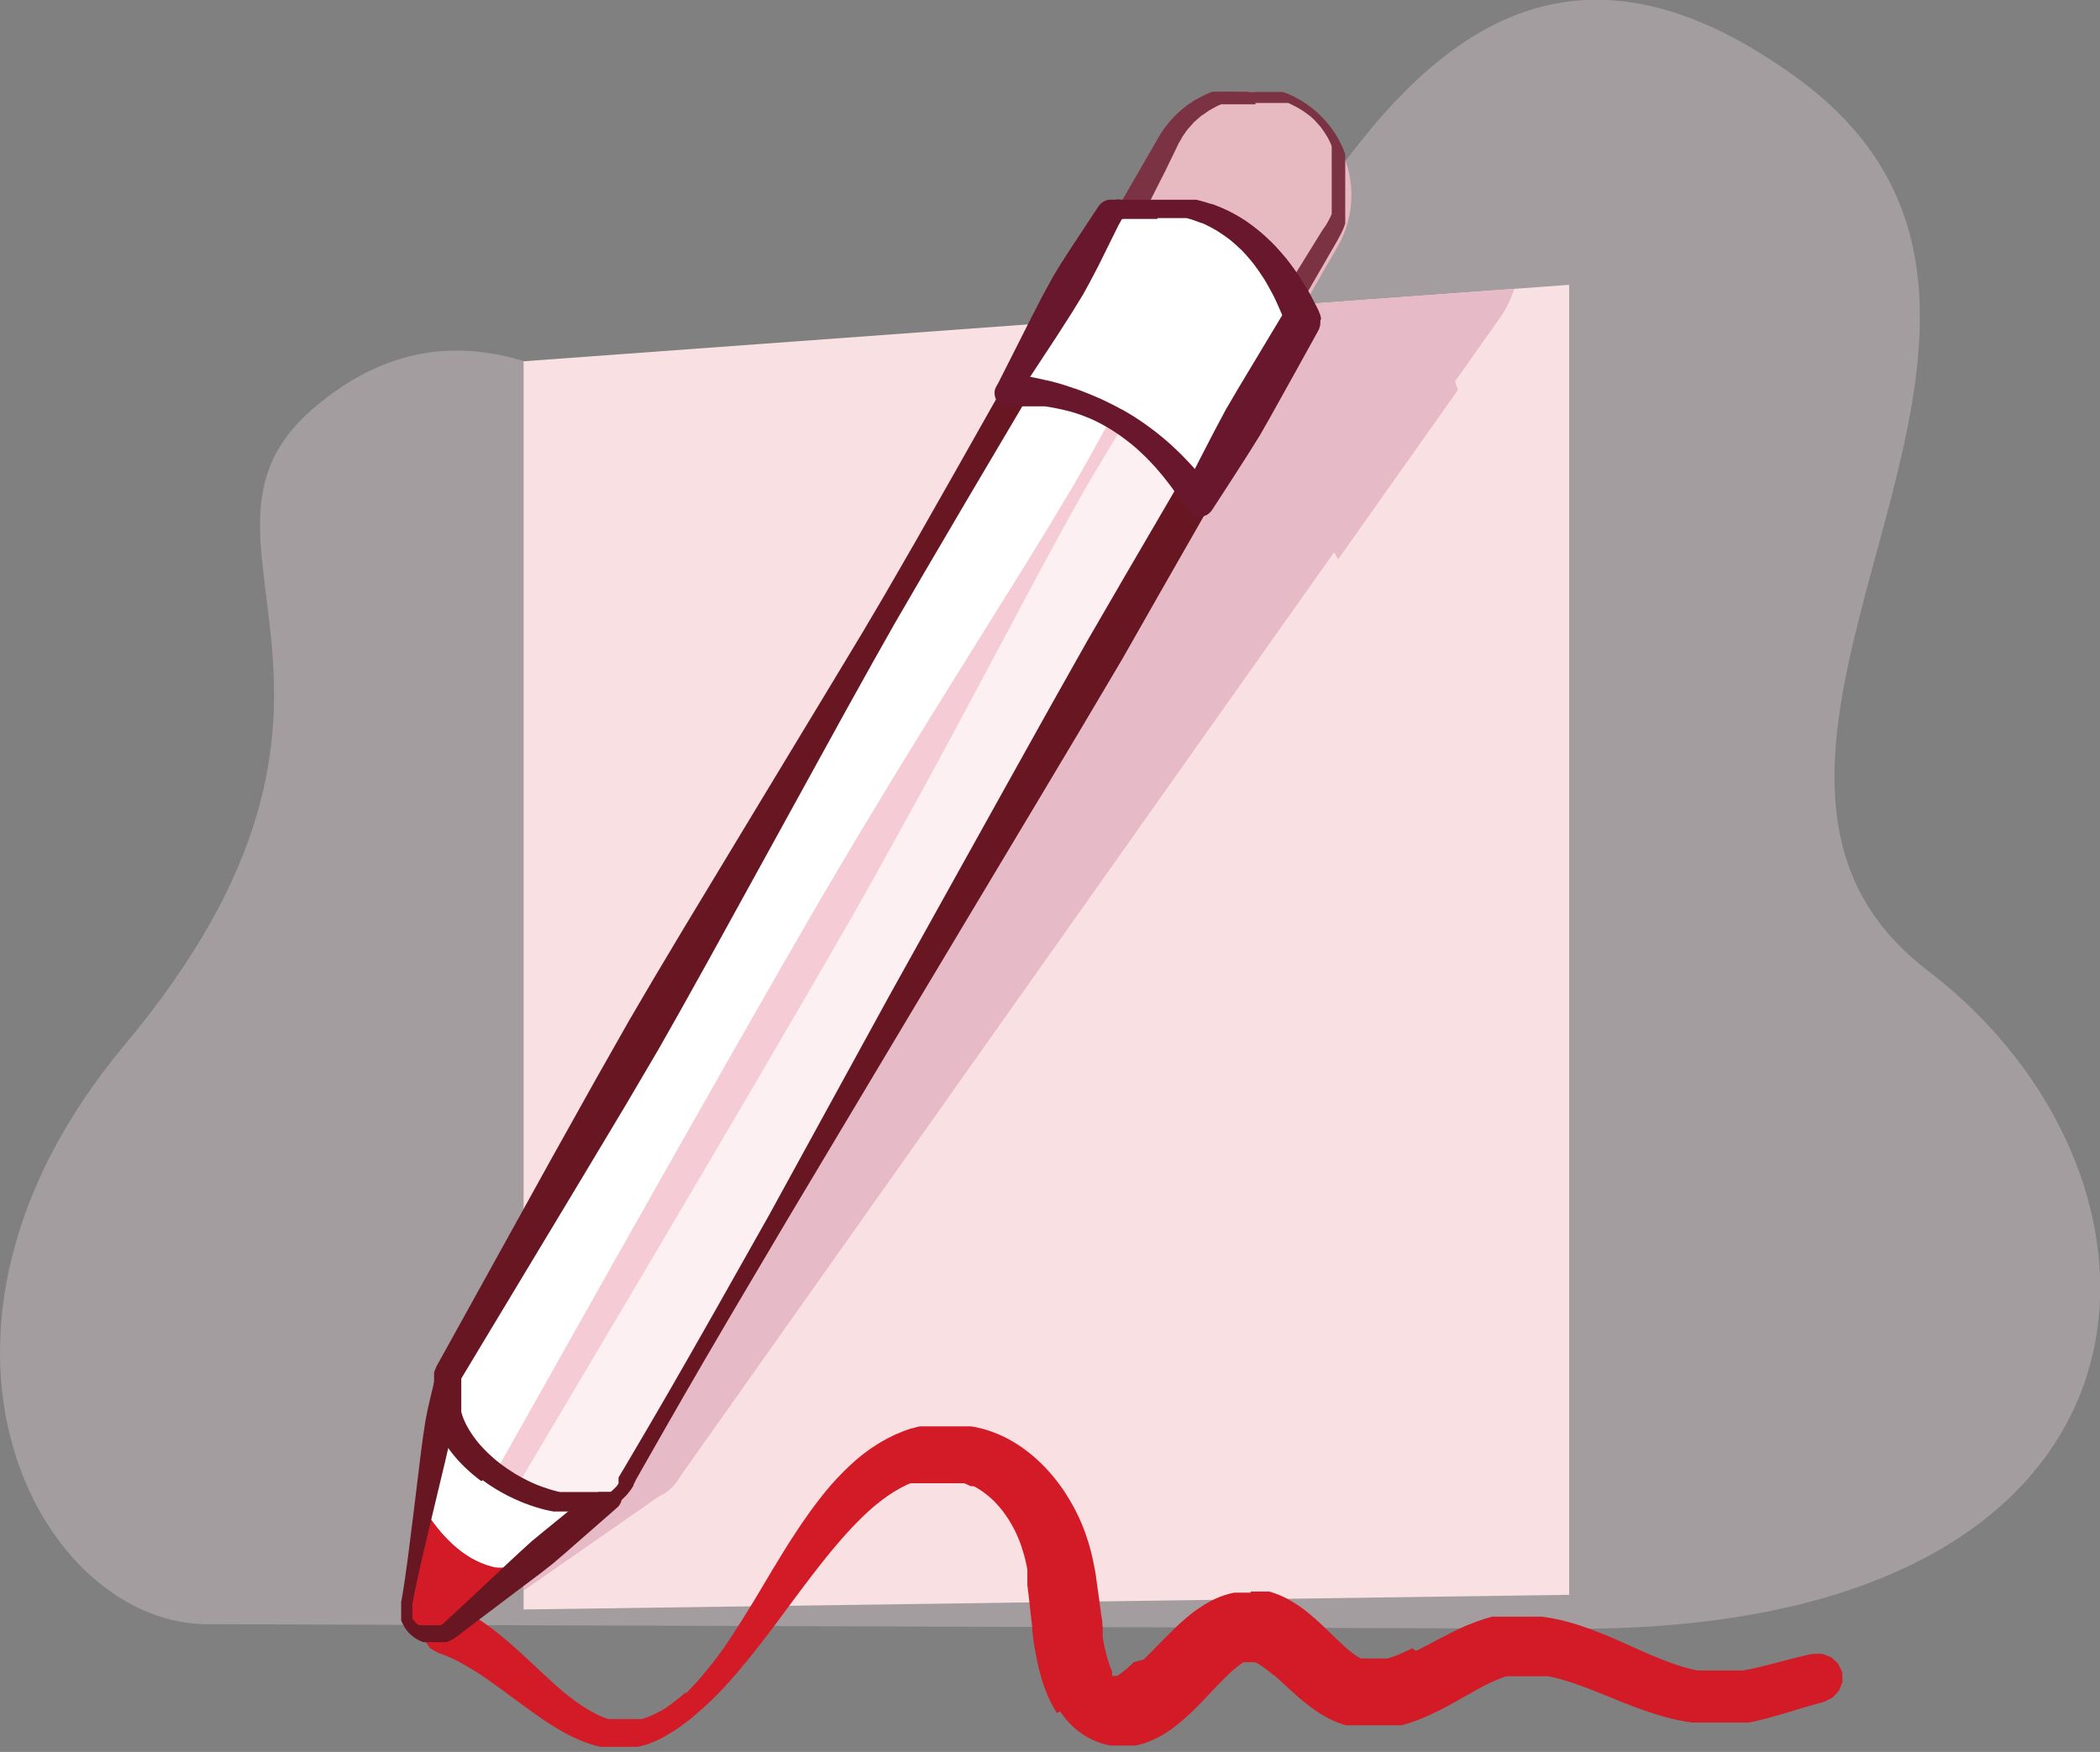
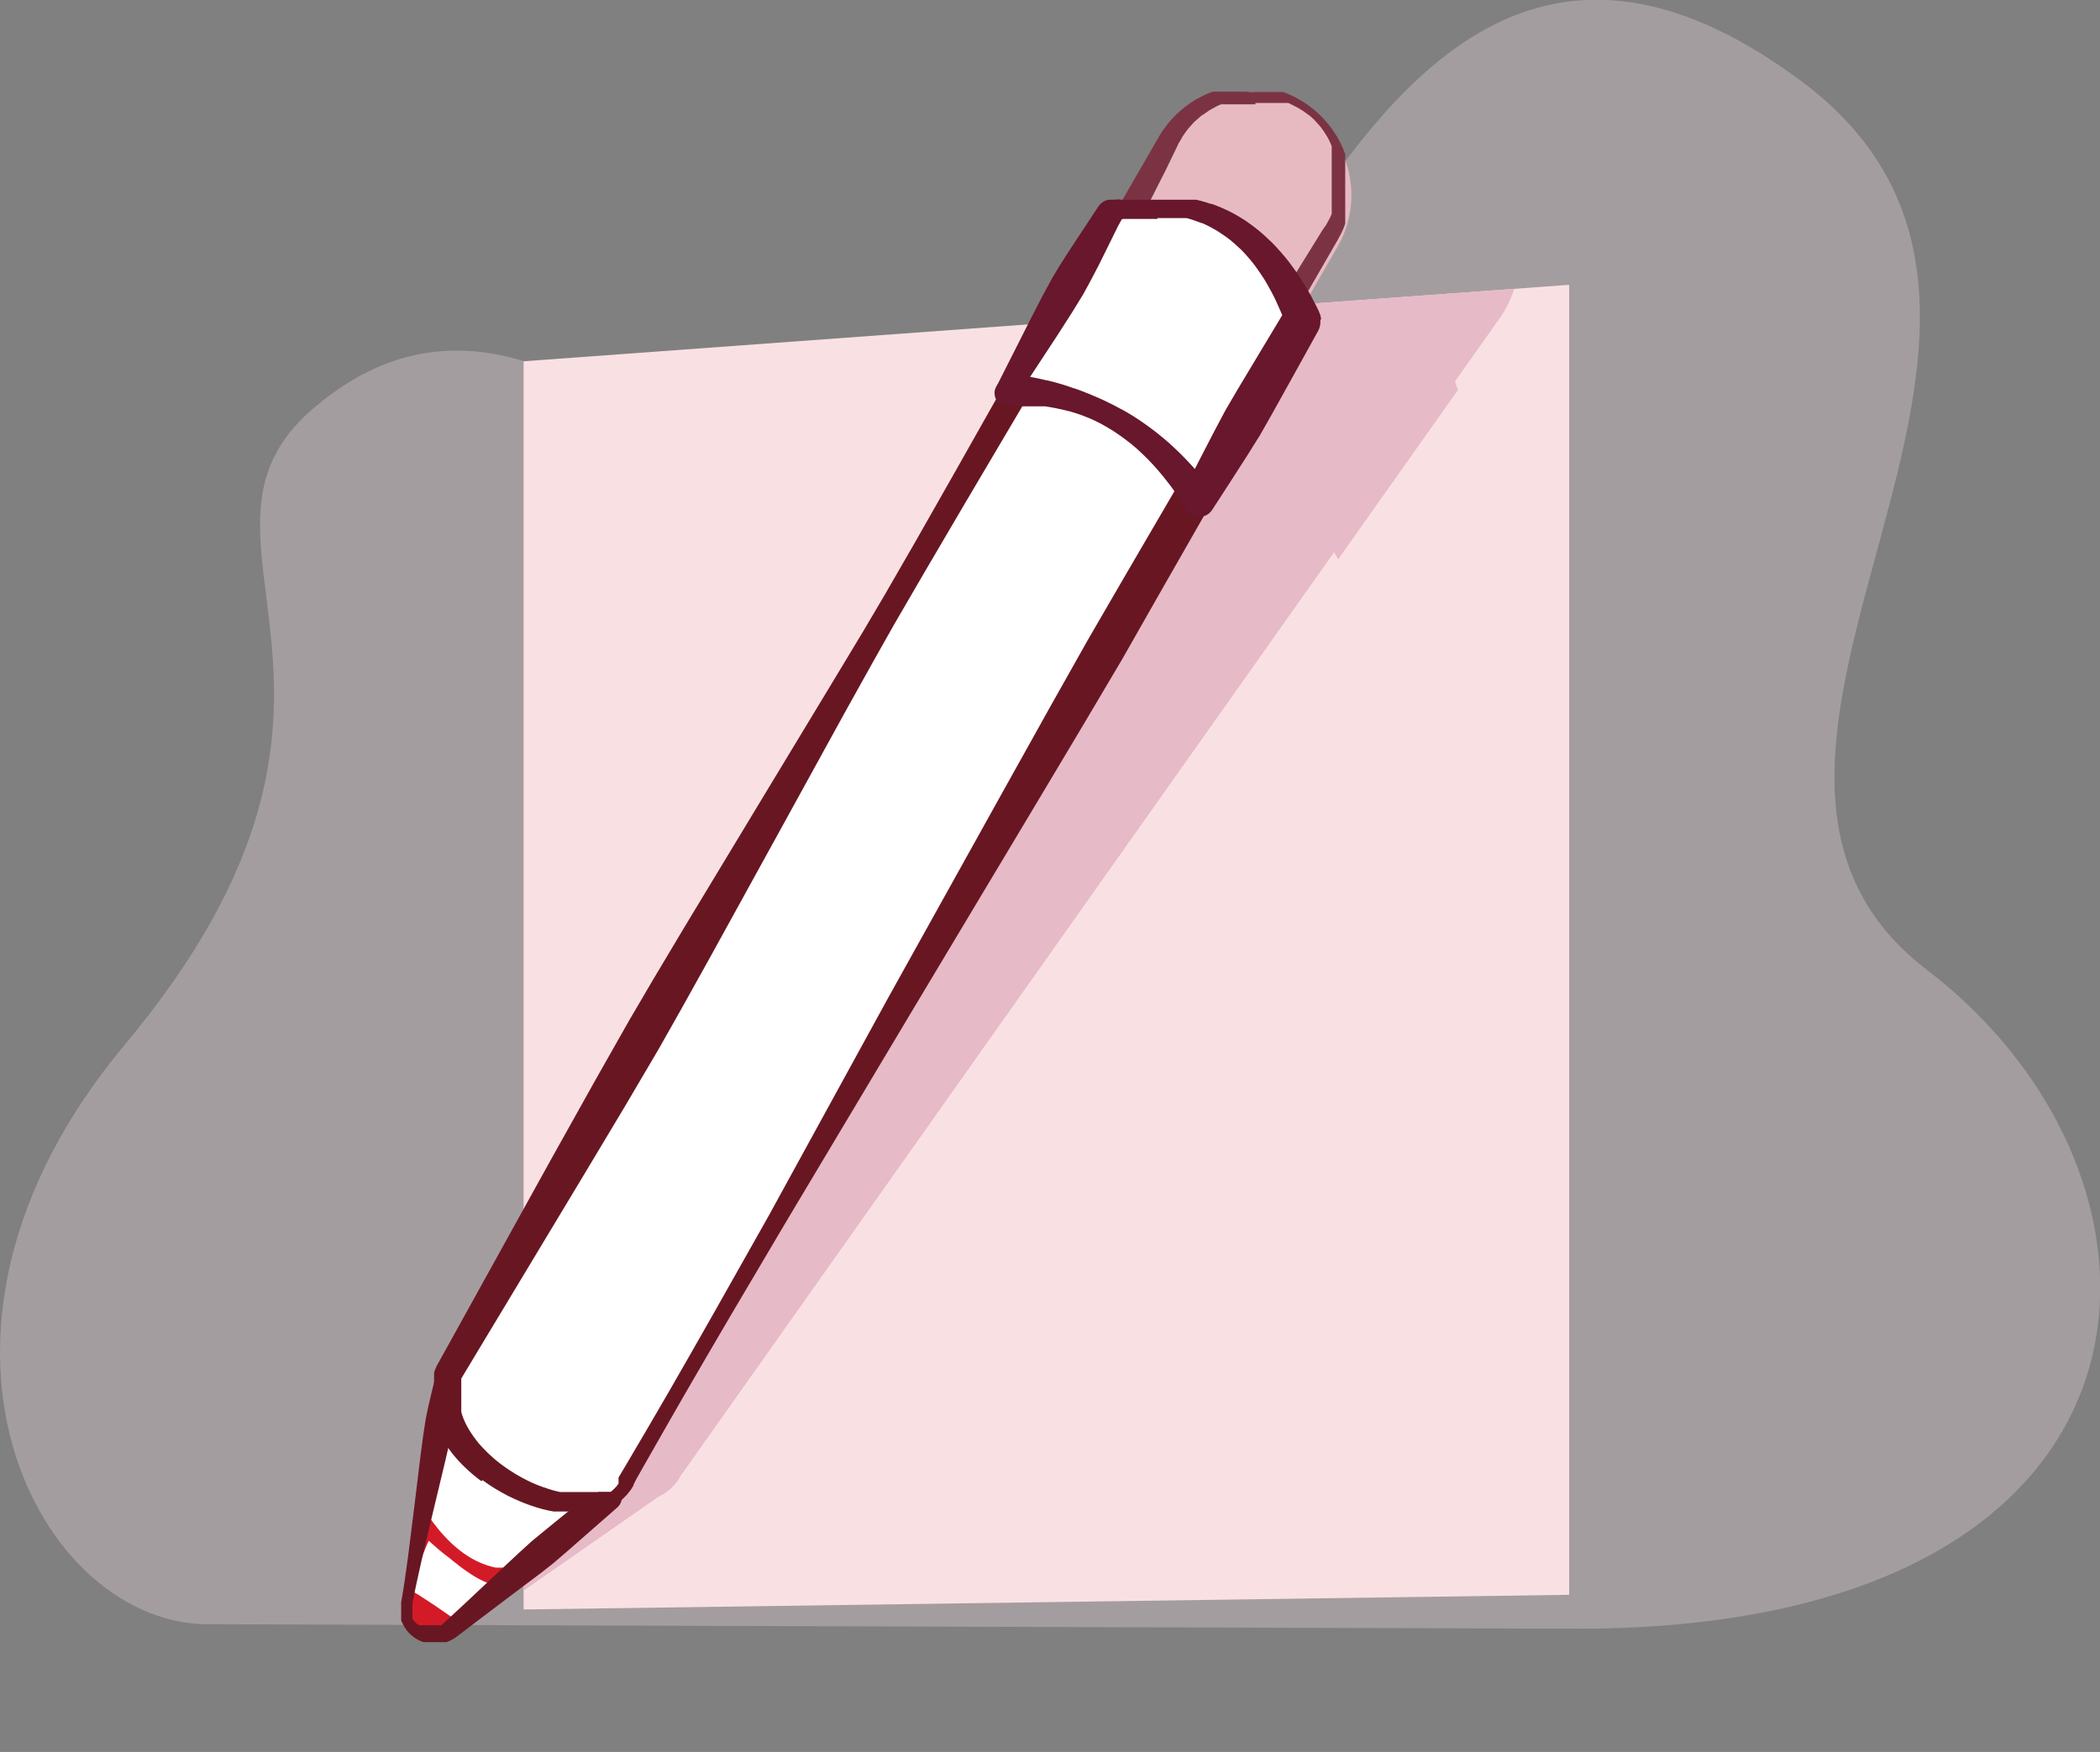
<svg xmlns="http://www.w3.org/2000/svg" width="48.552" height="40.51" viewBox="0 0 48.552 40.51">
  <rect x="0" y="0" width="48.552" height="40.51" fill="#808080" stroke="none" />
  <defs>
    <clipPath id="clip-path">
      <path id="Path_2221" data-name="Path 2221" d="M298.392,178.655l-24.173,1.768v28.862l24.173-.339Z" transform="translate(-274.219 -178.655)" clip-rule="evenodd" />
    </clipPath>
    <clipPath id="clip-path-2">
      <path id="Path_2226" data-name="Path 2226" d="M254.955,403.783l-3.75-2.722-.932,5.169a.648.648,0,0,0,1.055.61Z" transform="translate(-250.263 -401.061)" fill="#d31b27" clip-rule="evenodd" />
    </clipPath>
    <clipPath id="clip-path-3">
-       <path id="Path_2231" data-name="Path 2231" d="M277.688,166.913l-4.134-2.387L258.108,191.28c-.917,2.025,3.328,4.213,4.134,2.387Z" transform="translate(-257.979 -164.526)" clip-rule="evenodd" />
-     </clipPath>
+       </clipPath>
  </defs>
  <g id="personalization_13" transform="translate(-167.86 -120.795)">
    <path id="Path_2218" data-name="Path 2218" d="M172.763,158.352c-3.973.106-7.65-6.656-2.018-13.4,6.787-8.125.821-11.657,4.343-14.7,4.645-4.008,9.306,1.914,13,4.686,7.448,5.6,9.2-21.221,21.344-12.323,7.7,5.641-3.561,15.608,2.989,20.616,6.443,4.926,6.051,15.331-8.32,15.225Z" transform="translate(0 0)" fill="rgba(249,225,233,0.3)" fill-rule="evenodd" />
    <path id="Path_2219" data-name="Path 2219" d="M298.392,178.655l-24.173,1.768v28.862l24.173-.339Z" transform="translate(-94.253 -51.274)" fill="#f9e1e3" fill-rule="evenodd" />
    <g id="Group_173" data-name="Group 173" transform="translate(179.966 127.381)" clip-path="url(#clip-path)">
      <path id="Path_2220" data-name="Path 2220" d="M277.989,154.819l1.023-1.447a2.386,2.386,0,0,1,3.326-.57h0a2.386,2.386,0,0,1,.57,3.326l-1.034,1.461q.034.1.067.2l-2.769,3.914q-.046-.083-.093-.164l-15.118,21.371a1.065,1.065,0,0,1-.493.462h0l-3.893,2.711a.648.648,0,0,1-.995-.7l1.31-4.725a1.393,1.393,0,0,1,.093-.337h0a1.472,1.472,0,0,1,.08-.163l15.121-21.376-.189-.028,2.769-3.914q.112-.012.222-.019Z" transform="translate(-260.34 -155.356)" fill="#e7bac8" fill-rule="evenodd" />
    </g>
-     <path id="Path_2222" data-name="Path 2222" d="M272.48,413.627h.028l.028,0,.026,0,.021,0,.02,0,.019,0,.019,0,.019,0,.019,0,.019,0,.019,0,.019,0,.019,0,.019,0,.019,0,.018,0,.018,0,.018,0,.018,0,.018,0,.018,0,.018.005.018.005.018.005.017.005.017.006.017.006.017.006.017.006.017.006.017.006.017.006.017.006.016.007.016.007.016.007.016.007.016.007.016.007.016.007.017.008.029.014.03.015.03.016.029.016.029.016.029.016.028.017.028.017.027.017.027.017.027.017.026.018.026.018.026.018.025.018.025.018.025.018.024.018.024.019.024.019.023.019.023.019.023.019.023.019.022.019.022.019.022.019.022.019.022.019.021.019.021.019.021.019.021.019.02.019.021.019.039.037.039.037.039.037.038.037.037.036.073.071.036.035.035.034.035.033.034.032.034.032.034.031.016.015.016.015.016.015.016.014.016.014.016.014.015.014.015.013.015.013.015.013.015.012.015.012.015.012.014.012.014.011.014.011.014.011.014.01.014.01.013.01.013.009.013.009.013.009.012.008.012.008.012.008.012.007.012.007.011.007.011.006.011.006.007,0,0,0,.01.005.011.006,0,0,0,0,0,0,0,0,0,0,0,0,0,0,0,0,0,0,0,0,0,0,0,0h.059l.008,0,.008,0h.344l.01,0,.01,0,.01,0,.01,0,.01,0,.01,0,.01,0,.01,0,.01,0,.01,0,.01,0,.01,0,.01,0,.01,0,.01,0,.011,0,.011,0,.01,0,.023-.007.022-.007.022-.007.022-.007.022-.008.023-.008.023-.008.023-.009.023-.009.024-.009.024-.009.024-.01.024-.01.024-.01.025-.011.025-.011.025-.011.025-.011.025-.012.026-.012.026-.012.026-.012.026-.013.026-.013L276.3,415l.027-.013.027-.014.027-.013.055-.028.055-.029.056-.029.057-.03.057-.03.116-.061.059-.031.06-.031.06-.031.031-.016.031-.016.031-.016.031-.016.031-.016.032-.016.032-.016.032-.016.032-.015.032-.015.033-.015.033-.015.033-.015.033-.015.033-.015.034-.015.034-.014.026-.011.008,0,.034-.014.034-.014.035-.014.035-.013.035-.013.036-.013.036-.013.036-.012.036-.012.037-.012.037-.011.036-.011.02-.006.019-.005.019-.005.019-.005.019-.005.019,0,.019,0,.019,0,.019,0,.019,0,.019,0,.019,0,.019,0,.02,0,.02,0,.02,0,.02,0,.02,0,.02,0,.02,0,.02,0,.02,0,.02,0,.02,0,.02,0,.02,0,.02,0,.021,0,.021,0,.021,0,.021,0h.45l.02,0,.02,0,.021,0,.038,0,.039,0,.039,0,.039.005.039.005.038.006.038.006.038.006.038.007.038.007.038.007.037.008.037.008.037.008.037.009.037.009.037.009.036.009.036.01.036.01.036.01.036.01.036.01.035.011.035.011.035.011.035.011.035.012.035.012.034.012.034.012.034.012.034.012.034.012.034.012.034.013.033.013.033.013.033.013.033.013.033.013.033.013.033.013.033.013.033.013.032.014.032.014.033.014.064.027.064.027.063.028.063.028.062.028.062.028.122.055.122.054.06.027.06.026.059.026.059.026.059.025.059.025.029.012.029.012.029.012.029.012.029.012.029.012.029.011.029.011.028.011.028.011.028.011.028.011.028.01.028.01.028.01.028.01.028.01.028.01.028.009.027.009.028.009.027.009.027.009.027.008.027.008.027.008.027.008.027.007.027.007.027.007.027.007.027.007.027.006.026.006.026.006.026.005.026.005.026.005.026,0,.026,0,.016,0,.017,0,.017,0,.017,0,.017,0,.017,0,.017,0,.017,0,.017,0h.465l.019,0,.019,0,.019,0,.019,0,.019,0,.019,0,.019,0,.019,0,.019,0,.019,0,.02,0,.02,0,.02,0,.02,0,.02,0,.02,0,.02,0,.02,0,.019,0,.041-.007.04-.008.041-.008.041-.008.041-.009.041-.009.042-.009.042-.009.042-.01.042-.01.042-.01.042-.01.043-.011.043-.011.043-.011.087-.022.087-.023.088-.023.089-.023.089-.023.089-.023.045-.012.045-.011.045-.011.046-.011.046-.011.046-.011.046-.011.046-.01.046-.01.045-.01h0l.226,0,.206.079.161.147.094.2v0l.006.222-.078.2-.149.163-.2.1h0l-.042.011-.04.011-.04.011-.041.011-.041.011-.041.012-.041.012-.042.012-.042.012-.042.012-.085.025-.086.026-.087.026-.088.027-.089.027-.089.027-.046.013-.045.013-.046.013-.046.013-.046.013-.046.013-.047.013-.047.013-.047.012-.047.012-.048.012-.048.012-.048.011-.048.011-.048.011-.025.005-.024.005-.024.005-.024.005-.025,0-.025,0-.025,0-.025,0-.025,0-.025,0-.025,0-.025,0-.025,0-.025,0-.025,0-.025,0-.025,0-.025,0-.025,0-.026,0-.026,0-.026,0-.026,0-.026,0-.026,0-.026,0-.026,0-.026,0-.026,0-.026,0h-.4l-.027,0-.027,0-.027,0-.027,0-.027,0-.027,0-.027,0-.028,0-.028,0-.038-.005-.038-.005-.037-.006-.037-.006-.037-.006-.037-.007-.037-.007-.037-.007-.037-.008-.036-.008-.036-.008-.036-.008-.036-.009-.036-.009-.036-.009-.036-.009-.035-.009-.035-.01-.035-.01-.035-.01-.035-.01-.035-.01-.035-.011-.034-.011-.034-.011-.034-.011-.034-.011-.034-.011-.034-.011-.034-.012-.034-.012-.034-.012-.033-.012-.033-.012-.033-.012-.033-.012-.033-.012-.033-.012-.033-.012-.033-.013-.065-.025-.065-.025-.064-.025-.064-.025-.064-.026-.063-.026-.125-.051-.124-.05-.061-.025-.061-.024-.06-.024-.06-.024-.06-.023-.06-.023-.029-.011-.029-.011-.029-.011-.029-.011-.029-.011-.029-.011-.029-.01-.029-.01-.029-.01-.029-.01-.029-.01-.028-.01-.028-.01-.028-.009-.028-.009-.028-.009-.028-.009-.028-.009-.028-.008-.028-.008-.028-.008-.027-.008-.027-.008-.027-.007-.027-.007-.027-.007-.027-.007-.027-.006-.027-.006-.027-.006-.027-.006-.026-.006-.026-.005-.026-.005-.026,0-.026,0-.026,0-.026,0-.026,0-.026,0-.026,0-.025,0-.025,0-.025,0-.025,0-.025,0-.025,0-.026,0h-.339l-.01,0-.01,0-.01,0-.01,0-.01,0-.01,0-.01,0-.01,0-.01,0-.01,0-.01,0-.01,0-.01,0-.01,0-.01,0-.011,0-.01,0-.011,0-.011,0-.011,0-.011,0-.011,0-.011,0-.011,0-.01,0-.023.008-.022.008-.023.008-.023.008-.023.009-.023.009-.023.009-.023.01-.024.01-.024.01-.024.01-.024.011-.006,0-.019.009-.024.011-.025.012-.025.012-.025.012-.025.012-.025.013-.026.013-.026.013-.026.013-.026.014-.026.014-.026.014-.027.014-.026.014-.027.015-.027.015-.027.015-.055.031-.055.031-.056.031-.113.064-.058.033-.058.033-.059.033-.06.033-.06.033-.031.017-.031.016-.031.017-.031.016-.031.016-.031.016-.032.016-.032.016-.032.016-.032.016-.032.016-.033.016-.033.015-.033.015-.033.015-.034.015-.034.015-.034.015-.034.015-.035.014-.035.014-.035.014-.036.014-.036.013-.036.013-.036.013-.037.012-.036.012-.02.006-.019.006-.019.006-.019.006-.019.005-.019.005-.019.005-.019.005-.019.005-.019,0-.019,0-.019,0-.02,0-.02,0-.02,0-.02,0-.02,0-.02,0-.02,0-.02,0-.02,0-.02,0-.02,0-.02,0-.021,0-.021,0-.021,0-.021,0-.021,0-.021,0-.021,0-.021,0-.021,0-.021,0H275.1l-.022,0-.022,0-.022,0-.022,0-.022,0-.022,0-.022,0-.022,0-.023,0-.023,0-.018,0-.018,0-.018,0-.018,0-.018,0-.018,0-.018,0-.018,0-.018,0-.018,0-.018,0-.017-.005-.017-.005-.017-.005-.017-.005-.017-.006-.017-.006-.017-.006-.017-.006-.017-.006-.016-.006-.016-.006-.016-.006-.016-.006-.016-.007-.016-.007-.016-.007-.017-.008-.03-.013-.031-.014-.012-.006-.019-.009-.03-.015-.029-.015-.029-.016-.029-.016-.028-.016-.028-.016-.027-.017-.027-.017-.027-.017-.026-.017-.026-.017-.026-.018-.025-.018-.025-.018-.025-.018-.024-.018-.024-.018-.024-.018-.024-.018-.023-.018-.023-.018-.023-.018-.023-.018-.022-.018-.022-.019-.022-.018-.022-.018-.022-.019-.021-.018-.021-.018-.022-.019-.041-.036-.041-.037-.04-.036-.039-.036-.039-.036-.038-.035-.075-.069-.036-.033-.036-.033-.035-.032-.035-.031-.035-.031-.016-.015-.017-.015L273,415.56l-.017-.014-.016-.014-.016-.014-.016-.013-.016-.013-.016-.013-.016-.013-.015-.012-.015-.012-.015-.012-.015-.012-.015-.011-.014-.011-.014-.01-.014-.01-.014-.01-.014-.009-.013-.009-.013-.009-.013-.008-.013-.008-.013-.008-.012-.007-.012-.007-.012-.007-.011-.006-.011-.006-.011-.006-.011-.005-.01-.005-.01,0-.011-.005h0l0,0,0,0,0,0,0,0,0,0,0,0h-.146l0,0,0,0,0,0,0,0,0,0,0,0-.005,0-.005,0-.005,0-.006,0-.006,0-.006,0-.006,0-.007,0-.006,0-.007,0-.007,0-.007,0-.007,0-.007,0-.008,0-.008,0h0l-.008,0-.008.005-.008.005-.008.006-.008.006-.009.006-.009.006-.009.006-.009.007-.009.007-.009.007-.009.007-.009.007-.009.007-.009.007-.01.008-.01.008-.01.008-.009.007-.021.017-.02.017-.021.018-.021.018-.021.019-.021.019-.022.02-.022.02-.022.021-.022.022-.023.022-.023.022-.023.023-.023.023-.023.024-.024.024-.024.024-.024.025-.024.025-.024.025-.05.052-.05.052-.051.053-.051.054-.052.055-.052.055-.027.028-.027.028-.027.028-.027.028-.028.028-.028.028-.028.028-.028.028-.029.028-.029.028-.029.028-.029.028-.03.027-.03.027-.03.027-.031.027-.031.027-.031.027-.031.026-.017.014-.016.013-.016.013-.016.013-.017.013-.017.013-.017.013-.017.013-.017.013-.017.013-.017.013-.017.013-.018.012-.018.012-.018.012-.018.012-.018.012-.018.012-.019.012-.019.012-.019.012-.019.012-.019.012-.019.011-.02.011-.02.011-.02.011-.02.011-.021.011-.021.01-.021.01-.021.01-.021.01-.022.01-.022.01-.022.009-.022.009-.022.009-.023.009-.023.009-.023.008-.023.008-.024.008-.024.007-.024.007-.024.007-.025.007-.025.006-.025.006-.025.006-.026.005-.026,0-.026,0-.026,0-.027,0-.027,0-.027,0-.027,0-.027,0h-.194l-.028,0-.028,0-.028,0-.028,0-.028,0-.028,0-.028-.005-.028-.006-.028-.006-.028-.007-.028-.007-.028-.008-.028-.008-.028-.009-.027-.009-.027-.01-.027-.01-.027-.011-.027-.011-.026-.011-.022-.01-.021-.01-.02-.01-.02-.01-.02-.01-.02-.011-.02-.011-.02-.011-.019-.011-.019-.011-.019-.012-.019-.012-.019-.012-.018-.012-.018-.013-.018-.013-.018-.013-.018-.013-.017-.013-.017-.014-.017-.014-.017-.014-.016-.014-.016-.014-.016-.014-.016-.014-.015-.015-.015-.015-.015-.015-.015-.015-.015-.015-.014-.015-.014-.015-.014-.015-.014-.015-.014-.015-.013-.015-.013-.016-.013-.016-.013-.016-.013-.016-.012-.016-.012-.016-.012-.016-.012-.016-.012-.016-.012-.016-.011-.016-.011-.016L268,416.44l-.011-.016-.011-.016-.01-.017-.01-.017-.01-.017-.01-.017-.01-.017-.01-.017-.009-.017-.009-.017-.009-.017-.009-.017-.009-.017-.009-.017-.009-.017-.008-.017-.008-.017-.008-.017-.008-.017-.009-.018-.015-.033-.015-.034L267.77,416l-.014-.034-.014-.034-.013-.034-.013-.034-.012-.032v0l-.012-.034-.012-.034-.011-.035-.011-.035-.011-.035-.01-.035-.01-.035-.01-.035-.009-.035-.009-.035-.009-.035-.009-.035-.008-.035-.008-.035-.008-.035-.008-.035-.008-.035-.007-.035-.007-.035-.007-.035-.007-.035-.007-.035-.007-.035-.006-.035-.006-.035-.006-.035-.006-.035-.006-.035-.006-.035-.005-.034-.005-.034-.005-.034-.005-.034,0-.034-.005-.035-.009-.068,0-.036,0-.032-.008-.068-.008-.067-.008-.067-.008-.066-.007-.066-.014-.129-.014-.127-.007-.062-.007-.061-.007-.06-.007-.059-.007-.058-.007-.057-.007-.056,0-.019,0-.036,0-.026,0-.027,0-.026,0-.026,0-.025,0-.025,0-.025,0-.024,0-.024,0-.023,0-.023,0-.022-.005-.029-.005-.028-.005-.028-.006-.028-.006-.028-.006-.027-.006-.027-.006-.027-.007-.027-.007-.027-.007-.027-.007-.026-.007-.026-.008-.026-.008-.026-.008-.026-.008-.025-.008-.025-.009-.025,0-.01-.005-.015-.009-.025-.009-.025-.009-.025-.009-.024-.009-.024-.009-.024-.01-.024-.01-.024-.01-.023-.01-.023-.01-.023-.01-.023-.01-.023-.011-.023-.011-.022-.011-.022-.011-.022-.011-.022-.011-.022-.012-.021-.012-.021-.012-.021-.012-.021-.012-.021-.012-.02-.012-.02-.012-.02-.012-.02-.013-.02-.013-.019-.013-.019-.013-.019-.013-.019-.013-.019-.013-.018-.013-.018-.013-.018-.013-.018-.014-.018-.014-.017-.014-.017-.014-.017-.014-.017-.014-.017-.014-.016-.014-.016-.014-.016-.014-.016-.014-.015-.014-.015-.014-.015-.014-.015-.014-.015-.015-.014-.015-.014-.015-.014-.015-.014-.015-.013-.015-.013-.015-.013-.015-.013-.015-.013-.015-.012-.015-.012-.015-.012-.015-.012-.015-.011-.015-.011h0l-.013-.01-.015-.011-.015-.011-.015-.01-.015-.01-.015-.01-.015-.01-.015-.01-.015-.009-.015-.009-.015-.009-.015-.009-.015-.008-.015-.008-.014-.008-.014-.008L266,411.19l-.014-.007-.014-.007-.014-.007-.014-.007-.014-.006-.014-.006-.014-.006-.014-.006-.014-.005-.014-.005-.014-.005-.014,0-.014,0-.013,0-.013,0-.013,0-.013,0-.013,0-.013,0-.013,0-.013,0-.013,0-.014,0-.013,0-.014,0-.014,0-.014,0-.014,0-.014,0-.014,0-.014,0-.013,0h-.45l-.012,0-.012,0-.012,0-.012,0-.012,0-.012,0-.012,0-.012,0-.012,0-.012,0-.012,0-.009,0h0l-.012,0-.012,0-.012,0-.012,0-.012,0-.012,0-.012,0-.012,0-.012,0-.012,0-.012,0-.012,0-.012,0-.012,0-.012,0-.012,0-.012,0-.012,0-.012,0-.012,0-.012,0-.012,0-.012,0-.012,0-.012,0-.012,0-.012,0-.012,0-.012,0-.012.005-.012,0-.012.005-.012.005-.012.005-.012.005-.012.005-.012.006-.012.006-.012.006-.012.006-.012.006-.012.006-.012.006-.012.006-.012.006-.012.006-.012.006-.012.007-.012.006-.012.007-.012.007-.012.006-.025.014-.025.014-.025.015-.025.015-.025.015-.025.016-.025.016-.025.016-.025.017-.025.017-.025.017-.025.018-.025.018-.025.018-.025.019-.025.019-.025.019-.025.019-.025.02-.025.02-.025.02-.025.021-.025.021-.025.021-.025.022-.025.022-.016.014-.009.008-.025.022-.025.023-.025.023-.025.023-.025.024-.025.024-.025.024-.025.024-.025.025-.025.025-.025.025-.025.025-.025.026-.025.026-.025.026-.025.026-.025.027-.025.027-.025.027-.025.027-.025.027-.025.028-.025.028-.025.028-.025.028-.025.028-.025.029-.025.029-.025.029-.025.029-.025.029-.025.03-.025.03-.025.03-.025.03-.025.03-.025.03-.025.031-.025.031-.025.031-.025.031-.025.031-.025.031-.05.063-.05.064-.05.064-.05.064-.05.065-.05.065-.05.066-.05.066-.05.066-.05.066-.1.134-.1.134-.1.135-.1.135-.051.068-.02.026-.031.042-.05.068-.051.068-.051.068-.051.068-.051.067-.051.067-.051.067-.051.067-.051.066-.026.033-.026.033-.026.033-.026.033-.026.033-.026.033-.026.033-.026.033-.026.032-.026.032-.026.032-.026.032-.027.032-.027.032-.027.032-.027.032-.017.02-.009.011-.026.032-.026.032-.026.031-.027.031-.027.031-.027.031-.027.031-.027.031-.027.031-.027.03-.027.03-.027.03-.027.03-.027.03-.027.029-.028.029-.028.029-.028.029-.028.029-.028.029-.028.028-.028.028-.028.028-.028.028-.028.028-.029.027-.029.027-.029.027-.029.027-.029.026-.029.026-.029.026-.029.026-.03.025-.022.019-.008.007-.029.026-.029.026-.029.025-.029.025-.03.025-.03.024-.03.024-.03.024-.03.024-.03.023-.031.023-.031.023-.031.023-.031.022-.031.022-.031.022-.031.021-.032.021-.031.021-.016.01-.016.01-.006,0-.009.006-.016.01-.016.01-.016.01-.024.015-.024.015-.024.014-.024.014-.024.014-.024.013-.024.013-.024.013-.024.012-.024.012-.024.012-.024.011-.024.011-.024.011-.024.01-.024.01-.024.01-.024.009-.024.009-.024.009-.024.008-.024.008-.024.008-.024.007-.024.007-.024.007-.024.006-.024.006-.024.006-.024.005-.024.005-.024,0-.024,0-.024,0-.024,0-.024,0-.024,0h-.024l-.024,0-.024,0-.024,0-.024,0-.024,0h-.24l-.024,0-.024,0-.024,0-.024,0-.024,0-.024,0-.024,0-.023,0-.023,0-.023,0-.023,0-.023,0-.023,0-.023,0-.023-.005-.023-.005-.023-.006-.023-.006-.023-.006-.023-.006-.023-.006-.023-.007-.023-.007-.023-.007-.022-.007-.022-.008-.022-.008-.022-.008-.022-.008-.022-.008-.022-.008-.022-.009-.022-.009-.022-.009-.022-.009-.022-.009-.022-.009-.022-.01-.022-.01-.022-.01-.022-.01-.022-.01-.022-.01-.021-.01-.022-.011-.021-.011-.021-.011-.021-.011-.021-.011-.021-.011-.021-.012-.021-.011-.021-.012-.021-.012-.021-.012-.021-.012-.021-.012-.021-.012-.021-.012-.021-.012-.021-.013-.021-.013-.021-.013-.021-.013-.021-.013-.02-.013-.021-.013-.041-.026-.041-.027-.041-.027-.041-.027-.04-.028-.04-.028-.036-.026,0,0-.041-.028-.04-.028-.04-.028-.04-.028-.04-.029-.04-.029-.04-.029-.04-.029-.04-.029-.04-.029-.04-.029-.079-.058-.079-.058-.079-.058-.078-.058-.078-.057-.078-.057-.039-.028-.039-.028-.039-.028-.039-.028-.038-.027-.038-.027-.038-.027-.038-.026-.038-.026-.038-.026-.038-.025-.038-.025-.038-.025-.038-.024-.038-.024-.038-.024-.038-.023-.018-.011-.019-.011-.019-.011-.019-.011-.019-.011-.019-.011-.019-.011-.018-.011-.019-.01-.018-.01-.018-.01-.018-.01-.018-.01-.018-.01-.018-.01-.018-.01-.018-.009-.018-.009-.018-.009-.018-.009-.018-.009-.018-.009-.018-.009-.018-.008-.018-.008-.018-.008-.018-.008-.018-.008-.018-.008-.018-.008-.018-.007-.018-.007-.018-.007-.018-.007-.018-.007-.017-.007-.017-.006-.017-.006-.017-.006h0l-.017-.005-.017-.006-.019-.006h0l-.193-.112-.124-.178-.045-.218.045-.233v0l.128-.2.183-.126.213-.043.218.05.023.011.024.011.023.011h0l.024.012.024.012.024.012.024.012.023.012.023.012.023.013.023.013.023.013.023.013.023.013.023.013.023.013.022.014.022.014.022.014.022.014.022.014.022.014.022.014.022.014.022.014.022.014.021.015.021.015.021.015.021.015.021.015.021.015.021.015.021.015.021.015.021.015.021.015.02.016.02.016.02.016.02.016.021.016.04.032.04.032.04.032.039.033.039.033.039.033.039.033.038.033.038.033.038.033.038.034.038.034.037.034.037.034.037.034.037.034.037.034.073.067.072.067.072.067.071.067.071.066.07.066.035.032.035.032.035.032.035.032.035.032.034.031.034.031.034.031.034.03.034.03.034.03,0,0,.031.026.034.029.034.028.034.028.034.027.034.027.034.027.017.013.017.013.017.013.017.013.017.013.017.013.017.012.017.012.017.012.017.012.017.012.017.012.017.012.017.012.017.011.017.011.017.011.017.011.017.011.017.011.017.01.017.01.017.01.017.01.017.01.017.01.016.01.016.009.017.009.016.009.016.009.016.009.016.009.016.009.016.008.016.008.016.008.016.008.016.008.016.008.016.007.016.007.016.007.016.007.016.007.016.007.016.006.016.006.016.006.016.006.016.006.016.005.016.005.016.005.016,0,.016,0,.016,0,.016,0,.016,0,.016,0,.016,0,.016,0,.016,0,.016,0,.016,0,.016,0,.016,0,.016,0,.016,0,.016,0,.016,0,.016,0,.016,0h.216l.017,0,.017,0,.017,0,.017,0,.017,0,.017,0,.017,0,.017,0,.018,0,.018,0,.018,0,.018,0,.018,0,.018,0,.018-.005.018-.005.018-.006.018-.006.018-.006.019-.006.019-.007.019-.007.019-.007.019-.008.019-.008.019-.008.019-.009.019-.009.019-.009.019-.009.02-.01.02-.01.02-.01.02-.011.014-.008.014-.008.014-.008.008,0,.006,0,.014-.008.014-.008.028-.018.028-.018.027-.018.027-.018.027-.019.027-.019.027-.019.027-.02.027-.02.027-.02.027-.021.027-.021.027-.021.027-.021.027-.022.027-.022.026-.022.026-.023.026-.023.007-.006.019-.018.025-.024L259.4,416l.025-.025.025-.025.025-.025.025-.025.025-.026.025-.026.025-.026.025-.027.025-.027.025-.027.025-.027.024-.027.024-.028.024-.028.024-.028.024-.028.024-.029.024-.029.024-.029.024-.029.024-.029.024-.029.024-.03.024-.03.024-.03.024-.03.024-.031.024-.031.024-.031.024-.031.023-.031.023-.031.008-.011.015-.021.023-.032.023-.032.023-.032.023-.033.023-.033.023-.033.023-.033.022-.033.022-.033.022-.033.022-.033.022-.034.022-.034.022-.034.022-.034.022-.034.044-.069.044-.069.044-.069.044-.07.044-.07.044-.07.044-.071.044-.071.044-.071.027-.044.017-.028.043-.072.086-.144.086-.144.086-.145.087-.145.043-.073.044-.072.044-.072.044-.072.044-.072.044-.072.044-.072.044-.071.045-.071.045-.071.023-.036.023-.035.023-.035.023-.035.023-.035.023-.035.023-.035.023-.035.023-.035.023-.035.023-.034.023-.034.024-.034.024-.034.024-.034.024-.034.024-.034.024-.034.024-.034.024-.034.024-.033.024-.033.024-.033.025-.033.025-.033.025-.033.025-.033.025-.032.025-.032.025-.032.025-.032.025-.032.026-.032.026-.032.026-.031.026-.031.026-.031.026-.031.027-.031.027-.03.027-.03.027-.03.027-.03.01-.011.017-.019.028-.029.028-.029.028-.029.028-.029.028-.029.028-.028.029-.028.029-.028.029-.028.029-.028.029-.027.03-.027.03-.027.03-.027.03-.026.03-.026.031-.026.031-.025.031-.025.031-.025.032-.025.032-.024.032-.024.032-.024.033-.023.032-.023.017-.012.017-.011.017-.011.017-.011.017-.011.017-.011.017-.011.017-.011.017-.011.017-.011.017-.011.017-.01.017-.01.017-.01.017-.01.018-.01.018-.01.018-.01.018-.01.018-.01.018-.01.018-.01.018-.009.018-.009.018-.009.018-.009.018-.009.018-.009.018-.009.018-.009.019-.009.019-.009.019-.008.019-.008.019-.008.019-.008.019-.008.019-.008.019-.008.019-.008.019-.008.019-.008.019-.007.019-.007.019-.007.02-.007.02-.007.02-.007.02-.007.02-.007.02-.007.02-.006.006,0,.014,0,.02-.006.02-.006.02-.006.02-.006.02-.005.02-.005.02-.005.021-.005.021,0,.021,0,.021,0,.021,0,.021,0,.021,0,.021,0,.021,0,.021,0,.021,0,.021,0,.021,0,.021,0,.021,0,.022,0,.021,0,.022,0,.022,0,.022,0,.022,0,.022,0,.022,0,.022,0,.022,0,.022,0h.449l.023,0,.024,0,.031,0,.032,0,.032,0,.032,0,.032,0,.032.005.031.005.031.006.031.006.031.007.031.007.031.008.031.008.031.008.031.009.031.009.031.009.031.01.031.01.03.011.03.011.03.011.03.012.03.012.03.012.03.013.03.013.03.013.029.014.029.014.029.014.029.015.029.015.029.015.029.016.029.016.029.017.029.017.028.017.025.016,0,0,.028.018.028.018.028.019.028.019.028.019.027.02.027.02.027.02.027.021.027.021.027.021.027.021.026.022.026.022.026.022.026.023.026.023.026.023.025.023.025.024.025.024.025.024.025.025.025.025.024.025.024.026.024.026.024.026.024.026.024.027.023.027.023.027.023.028.023.028.023.028.023.028.022.029.022.029.022.029.022.029.022.03.021.03.021.03.021.031.021.031.02.031.02.031.02.032.02.032.02.032.019.032.019.033.019.033.019.033.019.033.018.034.018.034.018.034.018.034.017.035.017.035.017.035.017.035.016.036.016.036.016.036.016.036.015.037.009.023.006.014.014.037.014.037.014.038.014.038.013.038.013.038.013.039.013.039.012.039.012.039.012.039.011.04.011.04.011.04.01.04.01.041.01.041.009.041.009.041.007.032.007.031.006.031.006.031.006.031.006.031.006.031.006.031.006.031.006.032.005.032.005.032.007.041,0,.022.01.064.009.064.009.064.009.064.009.064.009.064.009.064.017.127.017.127.009.063.009.063.009.062.009.062.009.061,0,.029,0,.032.009.061,0,.029,0,.03,0,.029,0,.029,0,.029,0,.029,0,.029,0,.029.005.028.005.028.005.028.005.028.005.027.005.027.005.027.006.026.006.026.006.026.006.026.006.025.006.025.006.025.006.024.006.024.006.023.006.023.007.023.007.022.006.022.007.021.007.021.007.02.007.02.007.02.007.019h0l.006.018.007.018.007.018.007.017.007.017.007.016.007.015.007.016,0,.006,0,.007,0,.007,0,.007,0,.007,0,.007,0,.007,0,.006,0,.006,0,.006,0,.006,0,.006,0,.006,0,.005,0,.005,0,.005,0,.005,0,0,0,0,0,0,0,0,0,0,0,0,0,0,0,0,0,0,0,0,0,0,0,0,0,0,0,0,0,0,0,0,0,0,0,0,0,0,0,0,0,0,0,0,0,0,0,0,0,0,0,0h0l0,0,0,0,0,0h0l0,0h.022l0,0,0,0,0,0,0,0,.005,0,.005,0,.005,0,.006,0,.006,0,.006,0,.006,0,.007,0,.007,0,.007,0,.007,0,.007,0,.007,0,.007,0,.008,0,.008-.005.008-.005.008-.005.008-.005.008-.006.008-.006.009-.006.009-.006.009-.006.009-.007.009-.007.009-.007.009-.007.009-.007.009-.007.01-.008.009-.007.021-.017.02-.017.021-.017.021-.018.021-.018.021-.019.022-.02.022-.02.022-.021.023-.021.023-.022L270,415.2l.023-.022.024-.023.024-.023.024-.024.024-.024.024-.024.024-.024.05-.051.05-.051.051-.052.052-.053.053-.054.053-.054.027-.028.027-.027.028-.027.028-.028.028-.028.028-.028.028-.028.029-.028.029-.028.029-.028.029-.028.03-.027.03-.027.03-.027.031-.027.031-.027.031-.027.032-.027.032-.027.032-.026.017-.014.017-.013.017-.013.017-.013.017-.013.017-.013.017-.013.017-.013.017-.013.018-.013.018-.012.018-.012.018-.012.018-.012.018-.012.018-.012.018-.012.019-.012.018-.011h0l.019-.012.019-.011.019-.011.019-.011.02-.011.02-.011.02-.011.02-.011.021-.011.021-.01.021-.01.021-.01.021-.01.021-.01.022-.009.022-.009.022-.009.022-.009.022-.009.023-.008.023-.008.023-.008.023-.008.024-.007.024-.007.024-.007.024-.007.024-.006.025-.006.025-.006.025-.005.025-.005.025,0,.026,0,.026,0,.026,0,.026,0,.026,0,.027,0,.027,0h.163Zm-3.03,1.986h0l-.01,0h.011Zm-.013,0h.011Zm0,0h.011Zm0,0h0Zm0,0h0Zm0,0h0Zm0,0h0Zm.01,0Zm0,0h0Zm0,0h0Zm0,0h0Zm0,0h0Z" transform="translate(-75.701 -256.031)" fill="#d31b27" fill-rule="evenodd" />
    <path id="Path_2223" data-name="Path 2223" d="M254.955,403.783l-3.75-2.722-.932,5.169a.648.648,0,0,0,1.055.61Z" transform="translate(-73.023 -248.364)" fill="#fff" fill-rule="evenodd" />
    <g id="Group_174" data-name="Group 174" transform="translate(177.239 152.697)" clip-path="url(#clip-path-2)">
-       <path id="Path_2224" data-name="Path 2224" d="M244.6,426.716c-1.168.29-2.036-.371-2.731-1.577l-1.378,2.387,2.731,1.577Z" transform="translate(-241.603 -422.398)" fill="#d31b27" fill-rule="evenodd" />
      <path id="Path_2225" data-name="Path 2225" d="M241.885,425.167l.016.028.017.028.017.028.017.027.017.027.017.027.017.027.017.027.017.026.017.026.017.026.017.026.017.025.017.025.017.025.017.025.018.025.018.024.018.024.018.024.018.024.018.023.018.023.018.023.018.023.018.023.018.022.018.022.018.022.018.022.018.021.019.021.019.021.019.021.019.02.019.02.019.02.019.02.019.019.019.019.019.019.019.019.019.019.019.018.02.018.02.018.02.017.02.017.02.017.02.017.02.017.02.016.02.016.02.016.02.015.02.015.02.015.021.015.021.014.021.014.021.014.021.014.021.013.021.013.021.013.021.012.021.012.022.012.022.012.022.011.022.011.022.011.022.01.022.01.022.01.022.01.022.009.022.009.023.009.023.008.023.008.023.008.023.008.023.007.023.007.023.007.023.006.023.006.023.006.024.005.024.005.024,0,.024,0,.024,0,.024,0,.024,0,.024,0,.024,0,.024,0,.024,0,.025,0,.025,0h.253l.026,0,.026,0,.026,0,.026,0,.026,0,.026,0,.026,0,.027,0,.027,0,.027,0,.027-.005.027-.006.027-.006.027-.006.027-.007-1.378,2.387-2.731-1.577,1.378-2.387Zm.214,1.039-.194.467.025,0-.133.233.012,0-.131.236h0l-.045.08h0l.1.055h0l.161.093.357.232.416.287v.034l.28.164.006.022.142-.239,0,.013.509-.748-.009,0-.028-.01-.028-.01-.027-.011-.027-.011-.027-.011-.027-.012-.027-.012-.026-.012-.026-.013-.026-.013-.026-.013-.025-.014-.025-.014-.025-.014-.025-.014-.024-.015-.024-.015-.024-.015-.024-.016-.024-.016-.023-.016-.023-.016h0l-.023-.015-.023-.016-.023-.016-.023-.016-.023-.017-.023-.017-.023-.017-.022-.017-.022-.018-.022-.018-.018-.015,0,0-.023-.017-.023-.017-.022-.017-.022-.018-.022-.018-.022-.018-.022-.018-.022-.019-.006-.005-.017-.012-.023-.017-.023-.017-.023-.018-.023-.018-.023-.018-.023-.018-.023-.019-.023-.019-.023-.019-.023-.019-.023-.02-.022-.02-.022-.02-.022-.02,0,0-.02-.017-.023-.02-.023-.02-.023-.02-.023-.02-.02-.018Z" transform="translate(-241.603 -422.398)" fill="#d31b27" fill-rule="evenodd" />
    </g>
    <path id="Path_2227" data-name="Path 2227" d="M254,401.536l.033.039.026.044.018.048.01.05,0,.051-.007.051-.015.049-.023.046-.03.042-.036.036-.686.6-.5.438-.294.252-.308.241-.4.3-.965.729-.54.412-.013.01-.013.01-.014.01-.014.009-.014.009-.014.009-.014.008-.014.008-.014.008-.014.008-.015.007-.015.007-.015.007-.015.006-.015.006-.015.006-.015.005-.015.005-.015,0-.015,0-.015,0-.015,0-.015,0-.016,0-.015,0-.016,0-.016,0-.016,0-.016,0-.016,0h-.157l-.016,0-.015,0-.015,0-.015,0-.015,0-.015,0-.013,0h0l-.015,0-.015,0-.015,0-.015,0-.015,0-.015-.005-.015-.005-.015-.006-.015-.006-.015-.006-.014-.006-.014-.007-.014-.007-.014-.008-.014-.008-.014-.008-.014-.008-.014-.009-.013-.009-.013-.009-.013-.009-.013-.01-.013-.01-.012-.01-.012-.01-.012-.01-.012-.01-.011-.011-.011-.011-.011-.011-.011-.011-.01-.011-.01-.012-.01-.012-.01-.012-.009-.012-.009-.012-.009-.012-.009-.013-.008-.013-.008-.013-.008-.013-.008-.013-.007-.013-.007-.013v0l-.006-.011-.007-.014-.007-.014-.006-.014L249,404.64l-.006-.014-.005-.014-.005-.014,0-.014,0-.014,0-.014,0-.015,0-.015,0-.015,0-.015,0-.015,0-.015,0-.015,0-.015,0-.015v-.169l0-.015,0-.015,0-.015,0-.016,0-.015.007-.036.036-.213.037-.238.075-.535.15-1.194.14-1.149.063-.479.057-.373.049-.244.074-.32.1-.414.017-.046.024-.042.03-.037.036-.031.04-.024.027-.011.015-.006.044-.009.044,0,.043.006.041.013.038.019.033.025.289.24.25.2.188.145.27.192.377.261.926.629,1.457.977.032.022Zm-3.732-2.028-.043.326-.039.246-.076.369-.108.47-.27,1.126-.277,1.171-.117.527-.049.236-.04.212-.006.036,0,.01v.144l0,.009,0,.009,0,.009,0,.009,0,.009,0,.009,0,.009,0,.009,0,.009,0,.009,0,.009,0,.009,0,.009,0,.009,0,.008,0,.008,0,.008,0,.008,0,.008,0,.007h0l.005.008.005.008.005.008.005.008.005.007.006.007.006.007.006.007.006.007.006.007.006.007.006.007.007.007.007.006.007.006.007.006.007.006.007.006.007.006.008.006.008.005.008.005.008.005.008.005.008,0,.008,0,.008,0,.008,0,.008,0,.009,0,.009,0,.009,0,.009,0,.009,0,.009,0,.009,0,.009,0,.009,0,.009,0,.009,0,.009,0,.009,0,.009,0,.009,0h.15l.009,0,.009,0,.008,0,.009,0,.008,0,.008,0,.008,0,.008,0,.008,0,.008,0,.008,0,.008,0,.008,0,.008,0,.008,0,.008,0,.008,0,.008,0,.008,0,.007,0,.007,0,.007,0,.007,0,.007-.005.007-.005.007-.005.007-.005.007-.006.007-.006.007-.006.007-.007.5-.462.881-.828.368-.343.289-.263.3-.247.517-.421.41-.333-1.1-.859-.885-.685-.365-.278-.267-.2-.2-.134-.2-.13Z" transform="translate(-71.849 -246.335)" fill="#681722" fill-rule="evenodd" />
    <path id="Path_2228" data-name="Path 2228" d="M277.688,166.913l-4.134-2.387L258.108,191.28c-.917,2.025,3.328,4.213,4.134,2.387Z" transform="translate(-79.861 -38.753)" fill="#fff" fill-rule="evenodd" />
    <g id="Group_175" data-name="Group 175" transform="translate(178.118 125.773)" clip-path="url(#clip-path-3)">
      <path id="Path_2229" data-name="Path 2229" d="M269.549,221.15a7.347,7.347,0,0,1,1.3-2.411,26.547,26.547,0,0,0,3.037-5.2,17.628,17.628,0,0,1,1.464-2.577c.525-1.118,1.5-1.957,2.112-3.029.622-1.1.824-2.324,1.366-3.439a12.814,12.814,0,0,1,1.013-1.5c.4-.589.721-1.219,1.06-1.841a20.873,20.873,0,0,1,1.77-2.763c.69-.9,1.6-3.327,2.868-3.239.276.019.17,1.668.434,1.752a3.388,3.388,0,0,1,.983.523,3.259,3.259,0,0,1,1.253,2.731,13.053,13.053,0,0,1-.42,4.053,25.727,25.727,0,0,1-2.251,5.957,47.875,47.875,0,0,1-2.819,4.312,57.527,57.527,0,0,1-4.921,6.327c-.965,1.042-1.935,2.09-2.956,3.079a6.071,6.071,0,0,1-2.2,1.571c-.43.129-.884-.376-1.134-.641-.19-.2-.368-.414-.55-.623a10.445,10.445,0,0,1-.973-1.468,2.307,2.307,0,0,1-.447-.993" transform="translate(-268.229 -191.666)" fill="#fcf0f2" fill-rule="evenodd" />
-       <path id="Path_2230" data-name="Path 2230" d="M281.1,177.8h0l.136.176-.032.214h0l-.028.044-1.2,1.905-.854,1.385-.373.619-.294.5-.522.938-.559,1.032-1.238,2.32-.682,1.275-.727,1.343-.773,1.4-.4.723-.417.736-.464.809-.537.928-1.235,2.117-1.356,2.308-1.363,2.311-2.3,3.878-.967,1.628h0l-.183.146-.219-.021h0l-.128-.179.035-.232h0l.926-1.651,2.21-3.927,1.32-2.336,1.321-2.328,1.216-2.128.535-.929.469-.807.429-.729.424-.712.83-1.372.8-1.3.763-1.228,1.391-2.232.614-1,.552-.921.289-.506.35-.633.772-1.432,1.052-1.989.024-.047h0l.17-.135Z" transform="translate(-263.658 -176.26)" fill="#f5ccd6" fill-rule="evenodd" />
+       <path id="Path_2230" data-name="Path 2230" d="M281.1,177.8h0l.136.176-.032.214h0l-.028.044-1.2,1.905-.854,1.385-.373.619-.294.5-.522.938-.559,1.032-1.238,2.32-.682,1.275-.727,1.343-.773,1.4-.4.723-.417.736-.464.809-.537.928-1.235,2.117-1.356,2.308-1.363,2.311-2.3,3.878-.967,1.628h0l-.183.146-.219-.021l-.128-.179.035-.232h0l.926-1.651,2.21-3.927,1.32-2.336,1.321-2.328,1.216-2.128.535-.929.469-.807.429-.729.424-.712.83-1.372.8-1.3.763-1.228,1.391-2.232.614-1,.552-.921.289-.506.35-.633.772-1.432,1.052-1.989.024-.047h0l.17-.135Z" transform="translate(-263.658 -176.26)" fill="#f5ccd6" fill-rule="evenodd" />
    </g>
    <path id="Path_2232" data-name="Path 2232" d="M271.247,161.375l.061.015.058.026,4,2.255.155.087-.207.359.207-.359.054.037.047.045.04.052.031.057.022.061.012.064,0,.065-.009.064-.018.062-.028.059-2.03,3.561-1.486,2.6L271.294,172l-.895,1.511-1.158,1.939-2.789,4.657-2.9,4.854-1.292,2.185-.572.977-.51.879-.451.786-.5.878-.17.3,0,0-.006.013-.006.012-.006.012-.006.012-.006.012-.006.012-.006.012-.006.012-.006.012-.007.012L260,191.1l-.007.011-.007.011-.007.011-.007.011-.007.011-.007.011-.007.011-.007.011-.007.011-.008.011-.008.01-.008.01-.008.01-.008.01-.008.01-.008.01-.008.01-.008.01-.008.01-.008.01-.008.01-.009.009-.009.009-.009.009-.009.009-.009.009-.009.009-.009.009-.009.009-.009.009-.009.009-.009.008-.009.008-.009.008-.01.008-.01.008-.01.008-.01.008-.01.008-.01.008-.01.008-.01.007-.01.007-.01.007-.01.007-.01.007-.01.007-.01.007-.01.007-.011.007-.011.007-.011.006-.011.006-.011.006-.011.006-.011.006-.011.006-.011.006-.011.006-.011.006-.011.006-.011.005-.011.005-.011.005-.011.005-.011.005-.012,0-.011,0-.012,0-.012,0-.012,0-.012,0-.012,0-.012,0-.012,0-.012,0-.023.008-.024.008-.024.007-.024.007-.024.006-.024.006-.025.006-.025.005-.025.005-.025,0-.025,0-.025,0-.025,0-.025,0-.025,0-.026,0-.026,0-.026,0-.026,0-.026,0H258.5l-.027,0-.027,0-.027,0-.027,0-.027,0-.027,0-.027,0-.027,0-.027,0-.027,0-.027,0h0l-.024,0-.027,0-.027-.005-.027-.005-.027-.005-.027-.006-.027-.006-.027-.006-.027-.006-.028-.007-.027-.007-.028-.007-.027-.008-.028-.008-.027-.008-.028-.008-.027-.008-.028-.009-.027-.009-.027-.009-.027-.009-.027-.009-.027-.01-.027-.01-.027-.01-.027-.01-.027-.01-.027-.011-.027-.011-.027-.011-.027-.011-.027-.012-.027-.012-.027-.012-.027-.012-.027-.012-.027-.013-.027-.013-.027-.013-.027-.013-.027-.013-.026-.014-.026-.014-.026-.014-.026-.014-.026-.014-.026-.015-.026-.015-.026-.015-.026-.015-.026-.015-.026-.015-.025-.016-.025-.016-.025-.016-.025-.016-.025-.016-.025-.017-.025-.017-.025-.017-.024-.017-.024-.017-.024-.017-.024-.018L256.48,191l-.024-.018-.024-.018-.024-.018-.023-.018-.023-.018-.023-.019-.023-.019-.023-.019-.023-.019-.022-.019-.022-.019-.022-.02-.022-.02-.022-.02-.022-.02-.021-.02-.021-.02-.021-.02-.021-.021-.021-.021-.02-.021-.02-.021-.02-.021-.02-.021-.02-.022-.019-.022-.019-.022-.019-.022-.019-.022-.018-.022-.018-.022-.018-.023-.018-.023-.017-.023-.017-.023-.017-.023-.017-.023-.016-.023-.016-.024-.016-.024-.016-.024-.015-.024-.015-.024-.015-.024-.014-.024-.014-.025-.014-.025-.014-.025-.013-.025-.013-.025-.013-.025-.012-.025-.012-.026-.012-.026-.011-.026-.011-.026-.011-.026-.01-.026-.01-.026-.01-.027-.009-.027-.009-.027-.008-.026,0-.014,0-.014,0-.013,0-.014,0-.014,0-.014,0-.014,0-.014,0-.014,0-.014,0-.014,0-.014,0-.014,0-.014,0-.014,0-.014,0-.014,0-.014,0-.014,0-.014,0-.014,0-.014,0-.014,0-.014,0-.014v-.359l0-.015,0-.014,0-.015,0-.015,0-.015,0-.015,0-.015,0-.015,0-.015,0-.015,0-.015,0-.015,0-.015,0-.015,0-.015,0-.015,0-.015,0-.015,0-.014,0-.015,0-.015,0-.015,0-.014,0-.015,0-.014,0-.015.005-.014.005-.014.005-.014.005-.014.006-.014.006-.014.006-.014.006-.014.006-.014.012-.028.286-.515,2.38-4.3,1-1.79.79-1.394.536-.914.716-1.2,1.729-2.862,1.713-2.832.7-1.161.508-.861.7-1.213.954-1.68,2.316-4.1,1.1-1.963.034-.051.043-.045.05-.036.056-.027.06-.017h0l.062-.007.063,0Zm-1.262,3.085-2.319,3.924-.95,1.618-.685,1.178-.483.856L264.9,173.2l-1.571,2.856-1.581,2.871-.663,1.19-.509.9-.787,1.337-1.019,1.7-2.463,4.091-.29.483h0l0,.009,0,.009,0,.009,0,.009,0,.009,0,.009,0,.009,0,.009,0,.009,0,.009,0,.009,0,.009,0,.009,0,.009,0,.009,0,.009,0,.009,0,.009,0,.009,0,.009,0,.009,0,.009,0,.009,0,.009,0,.009,0,.009,0,.009,0,.009,0,.009,0,.009,0,.009v.372l0,.009,0,.009,0,.009,0,.009,0,.009,0,.009,0,.01,0,.009,0,.01,0,.009,0,.01,0,.009,0,.009.005.02.006.019.006.019.006.019.006.019.007.019.007.019.007.019.008.019.008.019.008.019.009.019.009.019.009.019.009.019.01.019.01.019.01.019.011.019.011.019.011.019.011.019.012.019.012.019.012.019.012.019.013.019.013.019.013.019.013.019.014.019.014.019.014.019.014.019.015.019.015.019.015.019.015.019.016.018.016.018.016.018.016.018.017.018.017.018.017.018.017.018.017.018.018.018.018.018.018.018.018.017.018.017.018.017.019.017.019.017.019.017.019.017.019.017.019.017.02.017.02.016.02.016.02.016.02.016.02.016.021.016.021.016.021.015.021.015.021.015.021.015.021.015.022.015.022.015.022.015.022.014.022.014.022.014.022.014.022.014.022.014.022.014.023.013.023.013.023.013.023.013.023.013.023.013.023.012.023.012.023.012.023.012.023.012.023.012.023.011.023.011.023.011.023.011.024.011.023.01.024.01.024.01.024.01.024.01.024.009.024.009.024.009.024.009.024.009.024.008.024.008.024.008.024.008.024.008.024.008.024.007.024.007.023.007.023.007.023.006.023.006.023.006.023.006.023.005.023.005.023.005.023,0,.021,0h0l.023,0,.023,0,.023,0,.023,0,.023,0,.022,0,.022,0,.022,0,.022,0,.022,0,.022,0,.022,0h.272l.02,0,.02,0,.019,0,.019,0,.019,0,.019,0,.019,0,.019,0,.018,0,.018,0,.018,0,.018,0,.018,0,.018,0,.017,0,.018-.005.008,0,.008,0,.008,0,.008,0,.008,0,.008,0,.008,0,.008,0,.008,0,.008,0,.008,0,.008,0,.008,0,.008,0,.008,0,.008,0,.008,0,.008,0,.008,0,.008,0,.007,0,.007,0,.007,0,.007,0,.007,0,.007,0,.007,0,.007,0,.007,0,.007,0,.007,0,.007,0,.007,0,.007,0,.007,0,.007,0,.007,0,.007,0,.006-.005.007-.005.006-.005.006-.005.006-.005.006-.005.006-.005.006-.005.006-.005.006-.006.006-.006.006-.006.006-.006.006-.006.006-.006.006-.006.006-.006.006-.006.006-.006.006-.006.006-.006.005-.006.005-.006.005-.007.005-.007.005-.007.005-.007.005-.007.005-.007.005-.007.005-.007.005-.007,0-.007,0-.007,0-.007,0-.008,0-.008,0-.008,0-.008,0-.008,0-.008,0-.008,0-.008,0-.008,0-.008,0-.008,0-.008,0-.009,0-.009.009-.02.185-.311.512-.871.456-.784.506-.882.56-.984,1.247-2.211L265.9,179.8l2.639-4.744,1.1-1.973.862-1.531.874-1.506,1.512-2.591,1.89-3.232-3.463-2,0-.007-1.329,2.249Z" transform="translate(-77.492 -35.957)" fill="#681722" fill-rule="evenodd" />
    <path id="Path_2233" data-name="Path 2233" d="M391.523,143.051a2.386,2.386,0,0,0-.874-3.26h0a2.387,2.387,0,0,0-3.26.874l-2.034,3.523,4.134,2.387Z" transform="translate(-192.739 -16.551)" fill="#e7bac2" fill-rule="evenodd" />
    <path id="Path_2234" data-name="Path 2234" d="M389.477,139.471h.233l.014,0,.014,0,.014,0,.014,0,.014,0,.014,0,.014,0,.014,0,.014,0,.014,0,.014,0,.014,0,.014,0,.014,0,.014,0,.014,0,.014,0,.014,0,.014,0,.014,0,.014,0,.014,0,.014,0,.014,0,.014,0,.014,0,.014,0,.014,0,.014,0,.014,0,.014,0,.014,0,.014,0,.014,0,.014,0,.014,0,.014,0,.014,0,.014.005.014,0,.014.005.014.005.014.005.014.005.014.005.014.005.014.006.014.006.014.006.013.006.013.006.013.006.013.006.013.006.013.006.013.006.013.006.013.007.013.007.013.007.013.007.013.007.013.007.013.007.013.007.013.007.013.007.013.007h0l.013.008.013.008.013.008.013.008.013.008.013.008.013.008.012.008.012.008.012.008.012.008.012.008.012.008.012.008.012.008.012.009.012.009.012.009.012.009.012.009.012.009.012.009.012.009.012.009.011.009.011.009.011.009.011.009.011.009.011.009.011.01.011.01.011.01.011.01.011.01.011.01.011.01.011.01.011.01.01.01.01.01.01.01.01.01.01.01.01.01.01.01.01.01.01.011.01.011.01.011.01.011.01.011.01.011.01.011.01.011.009.011.009.011.009.011.009.011.009.011.009.011.009.011.009.011.009.012.009.011.009.012.009.012.009.012.009.012.009.012.008.012.008.012.008.012.008.012.008.012.008.012.008.012.008.012.008.012.008.012.008.012.008.013.008.012.008.013.007.013.007.013.007.013.007.013.007.013.007.013.007.013.007.013.007.013.007.013.007.013.007.013.006.013.006.013.006.013.006.013.006.013.006.013.006.013.006.013.006.013.006.014.006.014.005.014.005.014.005.014.005.014.005.014.005.014.005.014.005.014,0,.014,0,.014,0,.014,0,.014,0,.014,0,.014,0,.014,0,.014,0,.014,0,.014,0,.014,0,.014,0,.014,0,.014,0,.014,0,.014,0,.014,0,.014,0,.014,0,.014,0,.014,0,.014,0,.014,0,.014,0,.015,0,.014,0,.014,0,.014,0,.015,0,.014,0,.015,0,.015,0,.014,0,.015,0,.015,0,.015,0,.015,0,.015v.51l0,.014,0,.014,0,.014,0,.014,0,.014,0,.014,0,.014,0,.014,0,.014,0,.014,0,.014,0,.014,0,.014,0,.014,0,.014,0,.014,0,.014,0,.014,0,.014,0,.014,0,.014,0,.014,0,.014,0,.014,0,.014,0,.014,0,.014,0,.014,0,.014,0,.014,0,.014,0,.014,0,.014,0,.014,0,.014,0,.014,0,.014,0,.014,0,.014-.005.014-.005.014-.005.014-.005.014-.005.014-.005.014-.005.014-.006.014-.006.014-.006.014-.006.013-.006.013-.006.013-.006.013-.006.013-.006.013-.006.013-.007.013-.007.013-.007.013-.007.013-.007.013-.007.013-.007.013-.007.013-.007.013-.007.013-.007.013-.007.013-2.034,3.523-4.134-2.387,2.034-3.523.007-.013.008-.013.008-.013.008-.013.008-.013.008-.013.008-.013.008-.012.008-.012.008-.012.008-.012.008-.012.008-.012.008-.012.009-.012.009-.012.009-.012.009-.012.009-.012.009-.012.009-.012.009-.012.009-.012.009-.011.009-.012.009-.011.009-.011.009-.011.009-.011.009-.011.01-.011.01-.011.01-.011.01-.011.01-.011.01-.011.01-.011.01-.011.01-.011.01-.01.01-.01.01-.01.01-.01.01-.01.01-.01.01-.01.01-.01.011-.01.011-.01.011-.01.011-.01.011-.01.011-.01.011-.01.011-.01.011-.009.011-.009.011-.009.011-.009.011-.009.011-.009.011-.009.012-.009.011-.009.012-.009.012-.009.012-.009.012-.009.012-.009.012-.009.012-.008.012-.008.012-.008.012-.008.012-.008.012-.008.012-.008.012-.008.012-.008.012-.008.012-.008.012-.008.013-.008.013-.007.013-.007.013-.007.013-.007.013-.007.013-.007.013-.007.013-.007.013-.007.013-.007.013-.007.013-.007.013-.006.013-.006.013-.006.013-.006.013-.006.013-.006.013-.006.013-.006.013-.006.013-.006.013-.006.014-.006.014-.006.014-.005.014-.005.014-.005.014-.005.014-.005.014-.005.014,0,.014,0,.014,0,.014,0,.014,0,.014,0,.014,0,.014,0,.014,0,.014,0,.014,0,.014,0,.014,0,.014,0,.014,0,.014,0,.014,0,.014,0,.014,0,.014,0,.014,0,.014,0,.014,0,.014,0,.014,0,.014,0,.015,0,.014,0,.014,0,.015,0,.014,0,.015,0,.015,0,.014,0,.015,0,.015,0,.015,0,.015,0,.015,0h.277Zm.152.286h-.243l-.013,0-.013,0-.013,0-.013,0-.013,0-.013,0-.013,0-.013,0-.013,0-.013,0-.013,0-.013,0-.013,0-.013,0-.013,0-.012,0-.012,0-.012,0-.012,0-.012,0-.012,0-.012,0-.012,0-.012,0-.012,0-.012,0-.012,0-.012,0-.012,0-.012,0-.012,0-.012,0-.012,0-.012,0-.012,0-.012,0-.012,0-.012,0-.012,0-.012,0-.012,0-.012,0-.012,0-.012,0-.012,0-.012.005-.012.005-.012.005-.011.005-.012.005-.011.005-.011.005-.011.005-.011.006-.011.006-.011.006-.011.006-.011.006-.011.006-.011.006-.011.006-.011.006-.011.006-.011.006-.011.006-.011.006-.011.006-.011.006-.01.006-.01.007-.01.006-.01.007-.01.007-.01.007-.01.007-.01.007-.01.007-.01.007-.01.007-.01.007-.01.007-.01.007-.01.007-.01.007-.01.007,0,0-.006,0-.01.008-.01.007-.01.008-.01.008-.009.008-.009.008-.009.008-.009.008-.009.008-.009.008-.009.008-.009.008-.009.008-.009.008-.009.008-.009.008-.009.008-.009.008-.009.008-.009.008-.009.008-.008.009-.009.009-.008.009-.008.009-.008.009-.008.009-.008.009-.008.009-.008.009-.008.009-.008.009-.008.009-.008.009-.008.009-.008.009-.008.009-.008.009-.008.009-.007.009-.007.009-.007.009-.007.009-.007.009-.007.01-.007.01-.007.01-.007.01-.007.01-.007.01-.007.01-.007.01-.007.01-.007.01-.007.01-.006.01-.006.01-.006.01-.006.01-.006.01-.006.01,0,0,0,.005-.006.01-.006.01-.006.01-.006.01-.006.01-.006.01-.006.01-.006.01-.006.01-.006.01-.006.01-.005.011-.005.011-.005.011-.005.011-.005.011-.006.011-.265.548-.386.763-.2.386-.214.391-.244.43h0l-.286.5-.027.046-.008,0,.949.559,1.089.662-.008.035,1.1.634.026-.043,0,.017,1.277-2.094.557-.9h0l.007-.01.007-.01,0,0,.006-.008.007-.01.007-.01.007-.01.007-.01.007-.01.007-.01.007-.01.007-.01.007-.01.006-.01.006-.011.006-.011.006-.011.006-.011.006-.011.006-.011.006-.011.006-.011.006-.011.006-.011.006-.011.006-.011.006-.011.005-.011.005-.011.005-.011.005-.011.005-.011.005-.011.005-.011.005-.011.005-.011,0-.011,0-.011,0-.011,0-.011,0-.012,0-.012,0-.012,0-.012,0-.012,0-.012,0-.012,0-.012,0-.012,0-.012,0-.012,0-.012,0-.012,0-.012,0-.012,0-.012,0-.012,0-.012,0-.012,0-.012,0-.012,0-.012,0-.012,0-.012,0-.012,0-.012,0-.012,0-.012,0-.012,0-.012,0-.012,0-.012,0-.012,0-.012,0-.012,0-.013,0-.013,0-.013,0-.013,0-.013,0-.013,0-.013,0-.013v-.45l0-.013,0-.013,0-.013,0-.013,0-.013,0-.013,0-.013,0-.013,0-.013,0-.013,0-.013,0-.013,0-.013,0-.013,0-.013,0-.013,0-.013,0-.013,0-.013,0-.013,0-.013,0-.013,0-.013,0-.013,0-.013,0-.013,0-.013,0-.013,0-.013,0-.013,0-.013,0-.013,0-.013,0-.013,0-.013,0-.013,0-.012,0-.012,0-.012,0-.012,0-.012,0-.012,0-.012-.005-.012-.005-.012-.005-.012-.005-.012-.005-.012-.005-.012-.005-.012-.005-.011h0l-.006-.012-.006-.012-.006-.012-.006-.012-.006-.012-.006-.012-.006-.012-.007-.012-.006-.012-.007-.012-.007-.011-.007-.011-.007-.011-.007-.011-.007-.011-.007-.011-.007-.011-.007-.011-.007-.011-.007-.011-.007-.011-.007-.011-.008-.011-.008-.011-.008-.011-.008-.011-.008-.011-.008-.011-.008-.011-.008-.011-.008-.011h0l-.008-.01-.009-.01-.009-.01-.009-.01-.009-.01-.009-.01-.009-.01-.009-.01-.009-.01-.009-.01-.009-.01-.009-.01-.009-.01-.009-.01-.009-.01-.009-.01-.009-.009-.009-.009-.01-.009-.01-.009-.01-.009-.01-.009-.01-.009-.01-.009-.01-.009h0l-.01-.008-.01-.008-.011-.008-.011-.008-.011-.008-.011-.008-.011-.008-.011-.008-.011-.008-.011-.008-.011-.008-.011-.008-.011-.008-.011-.008-.011-.008-.011-.007-.011-.007-.011-.007-.011-.007-.011-.007-.011-.007-.012-.007-.011-.007-.012-.007-.012-.007-.012-.007-.012-.007-.012-.006-.012-.007-.012-.006-.012-.006-.013-.007h0l-.013-.007-.012-.006-.012-.006-.012-.006-.012-.006-.012-.006-.012-.006-.012-.006-.012-.006-.012-.006-.012-.005-.012-.005-.012-.005-.009,0h0l-.013,0-.013,0-.013,0-.013,0-.013,0-.013,0-.013,0-.013,0-.013,0-.013,0-.013,0-.013,0-.013,0-.013,0-.013,0-.013,0-.013,0-.013,0-.013,0-.013,0-.013,0-.013,0-.013,0-.013,0-.013,0-.013,0-.013,0-.013,0-.013,0-.013,0-.013,0-.013,0-.013,0-.013,0-.013,0-.013,0-.013,0-.013,0-.013,0-.013,0h-.233Z" transform="translate(-192.739 -16.55)" fill="#7b3344" fill-rule="evenodd" />
    <path id="Path_2235" data-name="Path 2235" d="M379.28,165.565c-.919-2.18-2.429-2.951-4.429-2.557l-2.4,4.152a5.4,5.4,0,0,1,4.429,2.557Z" transform="translate(-181.306 -37.32)" fill="#fff" fill-rule="evenodd" />
    <path id="Path_2236" data-name="Path 2236" d="M377.263,163.333v.064l-.009.063-.018.061-.028.058-.619,1.118-.455.817-.268.472-.291.465-.381.593-.429.662-.037.049-.044.042-.05.033-.055.024-.057.015-.059.005-.058,0-.056-.015-.053-.024-.048-.032-.041-.039-.034-.045-.024-.04-.024-.039-.024-.038-.024-.038-.024-.038-.024-.038-.024-.037-.014-.021-.01-.016-.025-.036-.025-.036-.025-.036-.025-.036-.025-.035-.025-.035-.026-.035-.026-.034-.026-.034-.026-.034-.026-.033-.026-.033-.026-.033-.026-.033-.027-.032-.027-.032-.027-.032-.027-.032-.027-.031-.027-.031-.027-.031-.028-.03-.028-.03-.028-.03-.028-.029-.028-.029-.028-.029-.028-.029-.029-.028-.029-.028-.029-.028-.029-.027-.029-.027-.029-.027-.029-.027-.029-.026-.007-.006-.023-.02-.03-.025-.03-.025-.03-.025-.031-.024-.031-.024-.031-.024-.031-.024-.031-.023-.031-.023-.031-.023-.032-.023-.032-.022-.032-.022-.032-.022-.032-.021-.032-.021-.028-.018,0,0-.033-.02-.033-.02-.033-.02-.033-.019-.033-.019-.033-.019-.033-.018-.029-.016,0,0-.034-.017-.034-.017-.034-.017-.034-.017-.034-.016-.034-.016-.035-.016h0l-.032-.013-.035-.014-.035-.014-.035-.014-.036-.014-.035-.013-.019-.007-.016-.006-.036-.012-.036-.012-.036-.012-.036-.011-.036-.011-.036-.011-.026-.008-.01,0-.037-.01-.037-.009-.037-.009-.037-.009-.037-.008-.037-.008-.037-.008-.037-.008-.038-.007-.038-.007-.038-.007-.038-.007-.038-.006-.038-.006-.038-.006-.025,0-.013,0-.038,0-.038,0-.039,0-.039,0-.039,0-.039,0-.039,0-.039,0-.039,0-.039,0-.039,0-.039,0h-.359l-.05,0-.049-.013-.046-.021-.042-.029-.037-.036-.031-.042-.023-.047-.015-.05-.006-.053,0-.054.012-.052.021-.05.051-.09,0,0,.713-1.41.3-.585.246-.452.176-.291.242-.377.594-.9.044-.067.037-.048.044-.041.05-.032.054-.023.057-.014h0l.024,0,.025,0,.025,0,.025,0,.025,0,.025,0,.025,0,.025,0,.025,0,.025,0,.025,0,.025,0,.024,0,.024,0,.024,0h.684l.023,0h.091l.023,0,.023,0,.022,0,.022,0,.022,0,.022,0,.022,0,.022,0,.022,0,.015,0h.008l.022,0,.022,0,.022,0,.022,0,.022,0,.022,0,.022,0,.022,0,.022,0,.022,0,.022,0,.022,0,.022,0,.022,0,.022,0,.022,0,.022,0,.022,0,.013,0,.009,0,.021,0,.021,0,.021,0,.021,0,.021,0,.021,0,.021,0,.021,0,.021,0,.021,0,.021.005.021.005.021.005.021.005.021.006.021.006.021.006.021.006.021.006.021.006.021.006.021.006.02.007.021.007.021.007.02.007.009,0,.012,0,.02.007.02.007.02.007.02.008.02.008.02.008.02.008.02.008.02.008.02.008.02.008.02.009.02.009.02.009.02.009.02.009.02.009.02.009.02.009.019.01.02.01.019.01.019.01.019.01.019.01.019.01.019.01.019.011.019.011.019.011.019.011.019.011.019.011.019.011.019.012.019.012.019.012.019.012.019.012.019.012.019.012.018.013.018.013.018.013.018.013.018.013.018.013.018.013.018.013.018.014.018.014.018.014.018.014.018.014.018.014.018.014.018.014.018.015.018.015.018.015.017.015.017.015.017.015.017.015h0l.017.015.017.015.017.016.017.016.017.016.017.016.017.016.017.016.017.016.017.016.017.017.017.017.017.017.017.017.016.017.016.017.017.018.016.018.016.018.016.018.016.018.016.018.016.018.016.018.016.018.016.019.016.019.016.019.016.019.016.019.016.019.016.019.015.019.016.02.015.02.015.02.015.02.015.02.015.02.015.02.015.02.015.021.015.021.015.021.015.021.015.021.015.021.015.021.015.022.015.022.014.022.014.022.014.022.014.022.014.022.014.022.014.023.014.023.014.023.014.023.014.023.014.023.014.023.014.023.014.024.014.024.014.024.014.024.014.024.013.024.013.024.013.024.013.025.013.025.013.025.013.025.013.025.013.025.013.025.013.025.013.026.013.026.013.026.013.026.013.026,0,.009.008.017.012.026.02.061.011.063Zm-3.757-2.348h-.16l-.02,0-.02,0-.02,0-.02,0-.02,0-.02,0-.02,0-.021,0-.02,0-.021,0-.021,0-.021,0-.016,0h0l-.021,0-.021,0-.021,0-.021,0-.021,0-.021,0-.021,0-.021,0-.021,0-.021,0-.021,0-.021,0-.021,0-.021,0-.021,0-.021,0-.021,0-.021,0-.021.005-.013,0-.083.15-.457.924-.2.382-.157.286-.258.42-.341.532-.625.952h0l.042.008.042.008.042.008.042.009.042.009.041.009.041.009.041.01.041.01.014,0,.027.006.041.01.041.01.041.011.041.011.04.011.04.011.04.012.04.012.04.012.04.013.039.013.039.013.039.013.039.014.039.014.011,0,.028.01.039.014.039.014.039.014.038.015.038.015.038.015.017.007.021.008.038.015.038.016.038.016.038.016.038.016.034.015h0l.038.016.038.017.038.017.037.017.037.018.037.018.037.018,0,0,.032.016.037.018.037.019.037.019.037.019.037.02.037.02.036.02.005,0,.032.017.036.02.036.021.036.021.036.021.036.022.036.022.036.022.036.023.035.023.036.023.035.024.035.024.035.024.035.024.035.025.035.025.027.02.008.006.035.025.035.026.035.026.035.026.034.027.034.027.034.027.034.028.034.028.034.028.034.029.034.029.034.029.033.029.033.03.033.03.033.031.033.031.033.031.033.032.033.032.033.032.032.032.032.033.032.033.032.033.032.034.032.034.032.034.032.035.032.035.031.036.007.008.128-.251.324-.626.257-.484.274-.468.48-.8.558-.928-.006-.015-.01-.023-.01-.023-.01-.023-.01-.023-.01-.023-.01-.023-.01-.023-.01-.023-.01-.022-.01-.022-.01-.022-.01-.022-.01-.022-.01-.022-.01-.022-.01-.021-.01-.021-.01-.021-.01-.021-.011-.021-.011-.021-.011-.021-.011-.021-.011-.02-.011-.02-.011-.02-.011-.02-.011-.02-.011-.02-.011-.02-.011-.02-.011-.02-.011-.019-.011-.019-.011-.019-.011-.019-.012-.019-.011-.019-.012-.019-.012-.019-.012-.018-.012-.018-.012-.018-.012-.018-.012-.018-.012-.018-.012-.018-.012-.018-.012-.017-.012-.017-.012-.017-.012-.017-.012-.017-.012-.017-.012-.017-.012-.017-.012-.016-.012-.016-.013-.016-.012-.016-.013-.016-.013-.016-.013-.016-.013-.016-.013-.016-.013-.015-.013-.015-.013-.015-.013-.015-.013-.015-.013-.015-.013-.015-.013-.015-.013-.014-.013-.014-.013-.014-.013-.014-.013-.014h0l-.013-.014-.014-.014-.014-.014-.014-.013-.014-.013-.014-.013-.014-.013-.014-.013-.014-.013-.014-.013-.014-.013-.014-.013-.014-.013-.014-.012-.014-.012-.014-.012-.014-.012-.014-.012-.014-.012-.014-.012-.014-.012-.014-.011-.014-.011-.015-.011-.015-.011-.015-.011-.015-.011-.015-.011-.015-.011-.015-.011-.015-.01-.015-.01-.015-.01-.015-.01-.015-.01-.015-.01-.015-.01-.015-.01-.015-.01-.015-.01-.015-.01-.015-.009-.016-.009-.015-.009-.016-.009-.016-.009-.016-.009-.016-.009-.016-.009-.016-.009-.016-.009-.016-.008-.016-.008-.016-.008-.016-.008-.016-.008-.016-.008-.016-.008-.016-.008-.016-.008-.016-.007-.017-.007-.017-.007-.016-.007-.01,0-.007,0-.017-.007-.017-.007-.017-.007-.017-.006-.017-.006-.017-.006-.017-.006-.017-.006-.017-.006-.017-.006-.017-.006-.017-.006-.017-.006-.018-.005-.018-.005-.018-.005-.018-.005-.018-.005-.018-.005-.018,0-.018,0-.018,0-.018,0-.018,0-.018,0-.018,0-.007,0-.011,0-.018,0-.018,0-.018,0-.018,0-.019,0-.019,0-.019,0-.019,0-.019,0-.019,0-.019,0-.019,0-.019,0-.019,0-.019,0-.019,0-.019,0-.019,0h-.2Z" transform="translate(-178.876 -35.127)" fill="#68172d" fill-rule="evenodd" />
  </g>
</svg>